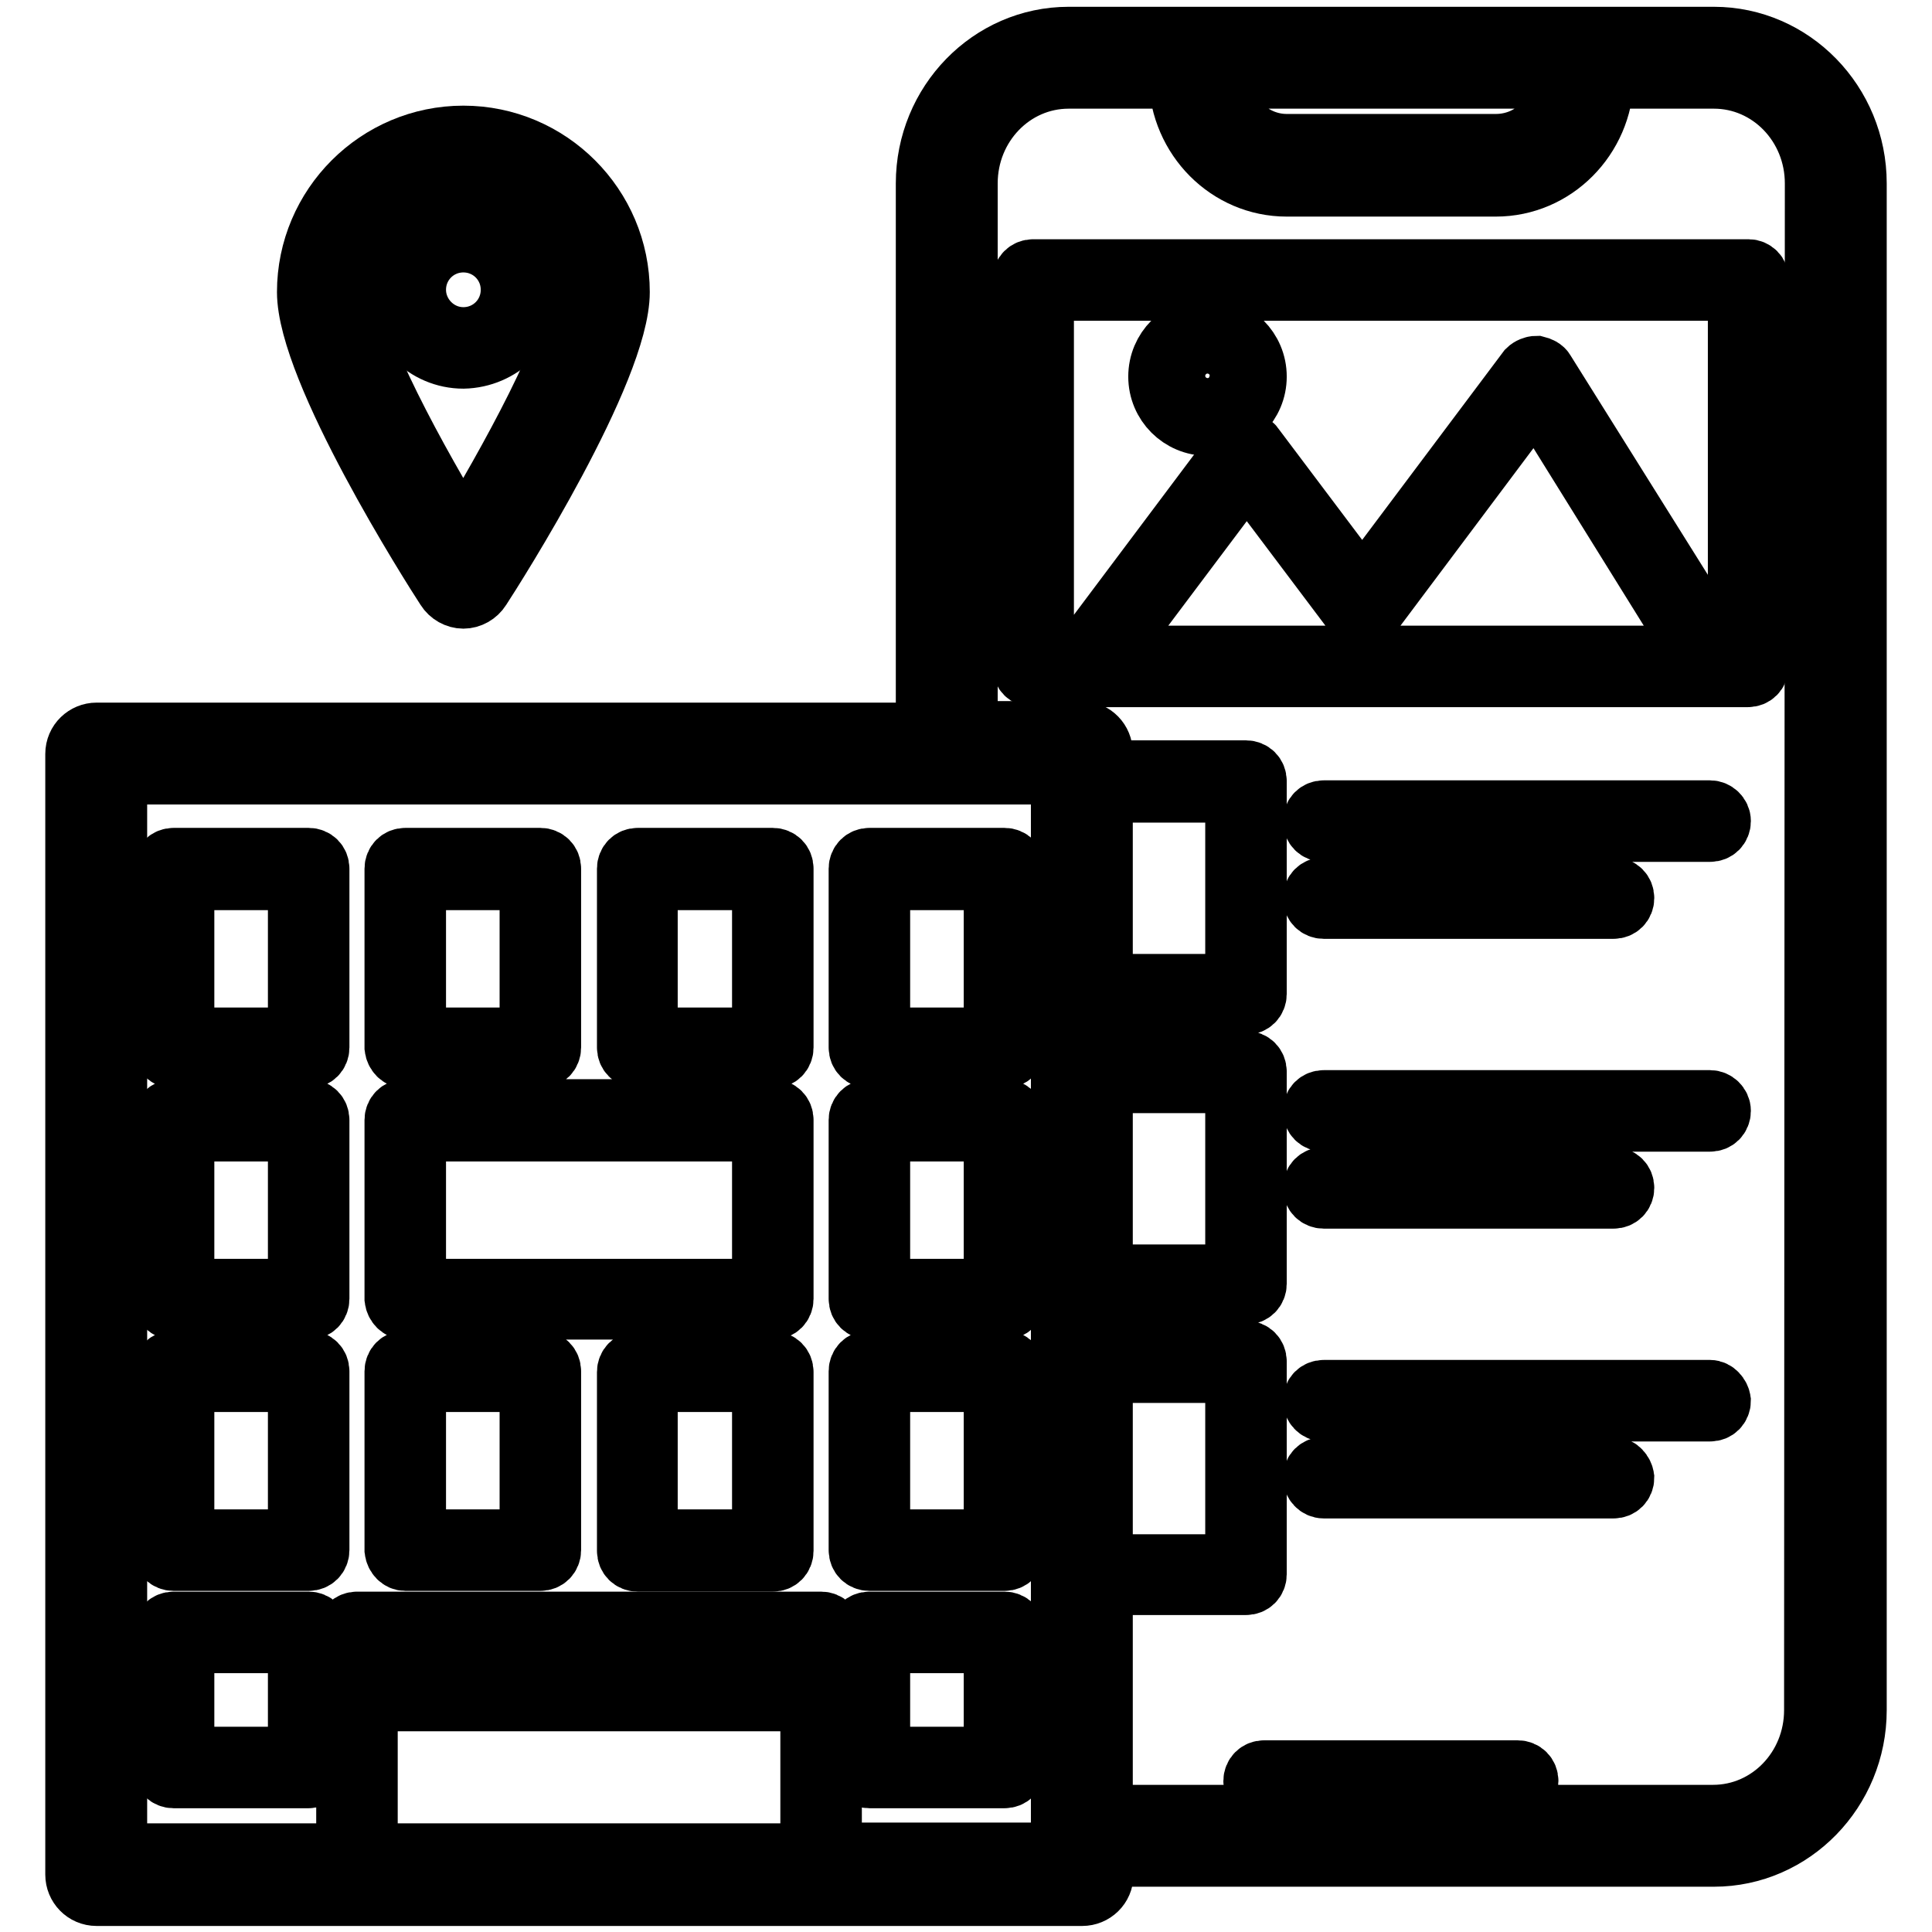
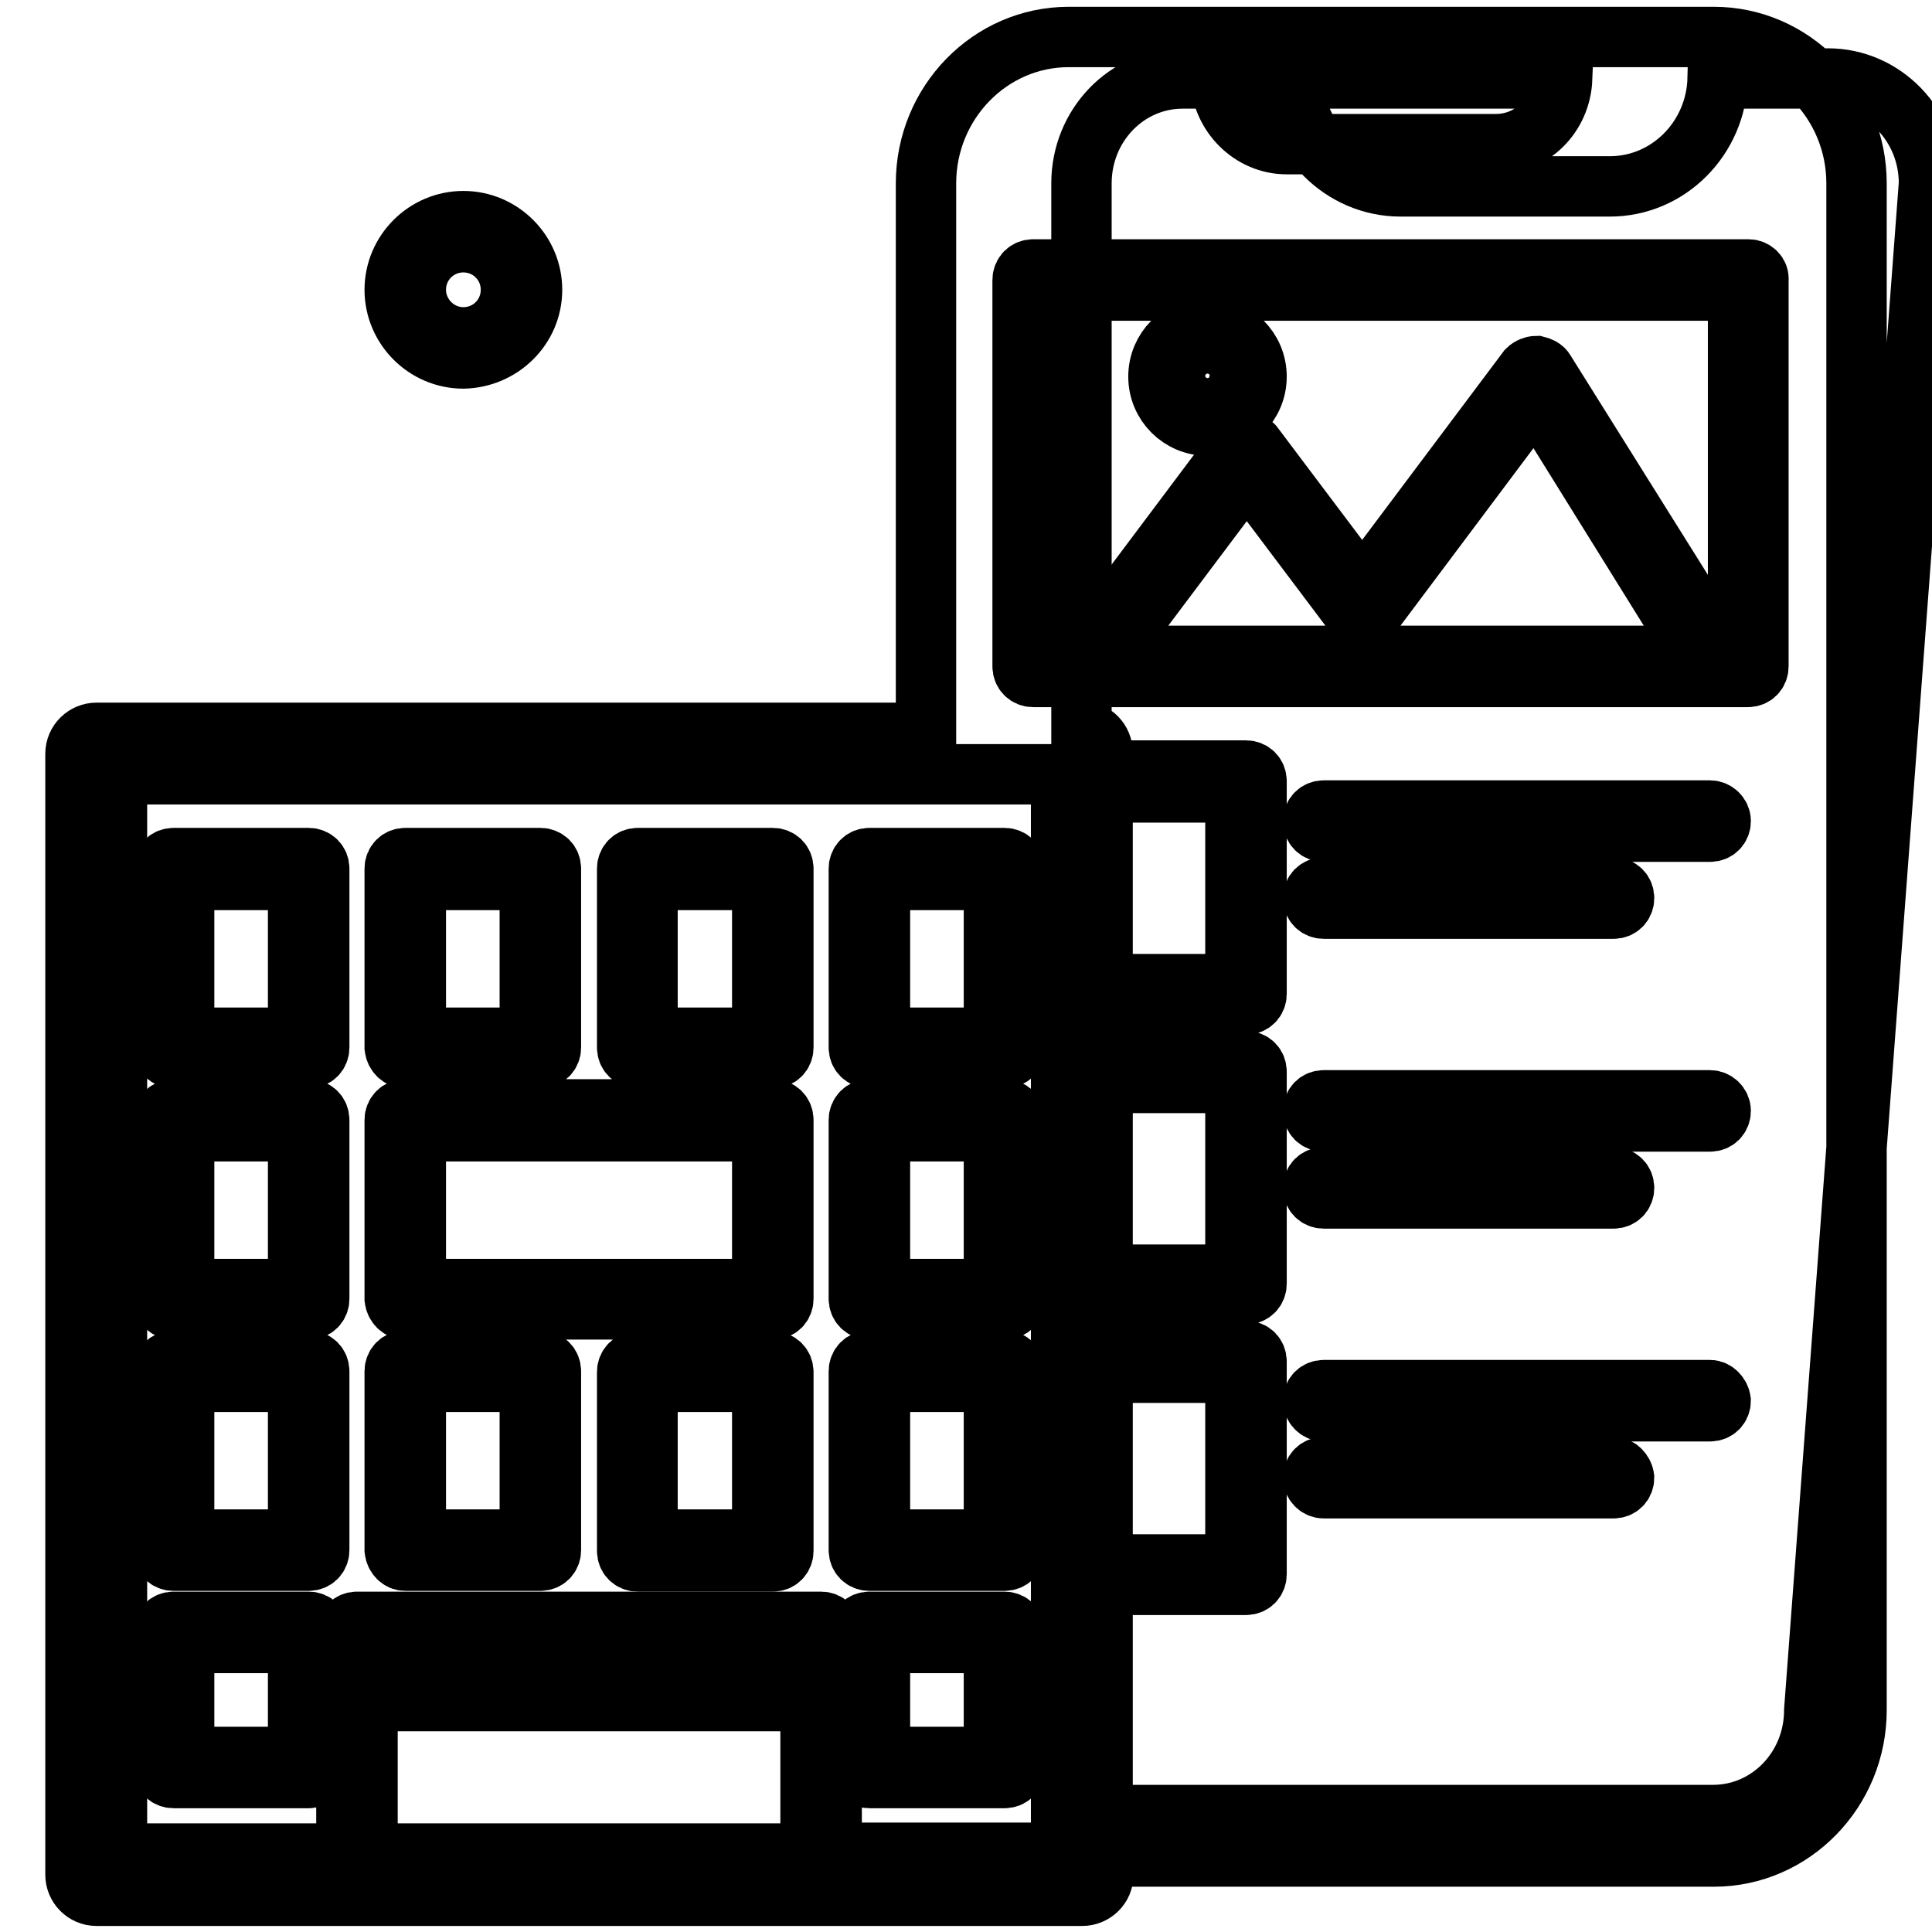
<svg xmlns="http://www.w3.org/2000/svg" version="1.1" x="0px" y="0px" viewBox="0 0 256 256" enable-background="new 0 0 256 256" xml:space="preserve">
  <g>
-     <path stroke-width="8" fill-opacity="0" stroke="#000000" d="M227.1,4.9h-85.5c-10.4,0-18.9,8.7-18.9,19.4v72.8H12.8c-1.5,0-2.8,1.2-2.8,2.8v148.5 c0,1.5,1.2,2.8,2.8,2.8h130.6c1.5,0,2.8-1.2,2.8-2.8V246h80.9c10.4,0,18.9-8.7,18.9-19.4V24.3C246,13.6,237.5,4.9,227.1,4.9z  M207,10.4c-0.2,4.9-4,8.7-8.8,8.7h-27.7c-4.7,0-8.6-3.9-8.8-8.7H207z M107.4,222.6H48.7v-4.9h58.7V222.6z M48.7,225.4h58.7v20.2 H48.7V225.4z M140.6,245.5h-30.4v-29.2c0-0.8-0.6-1.4-1.4-1.4H47.3c-0.8,0-1.4,0.6-1.4,1.4v29.3H15.5v-143h125.1V245.5L140.6,245.5 z M146.1,181.9h17.6v25.4h-17.6V181.9z M146.1,143.5h17.6v25.4h-17.6V143.5z M146.1,105h17.6v25.4h-17.6V105z M240.4,226.6 c0,7.7-6,13.9-13.4,13.9h-80.9V210h19c0.8,0,1.4-0.6,1.4-1.4v-28.2c0-0.8-0.6-1.4-1.4-1.4h-19v-7.5h19c0.8,0,1.4-0.6,1.4-1.4V142 c0-0.8-0.6-1.4-1.4-1.4h-19v-7.5h19c0.8,0,1.4-0.6,1.4-1.4v-28.2c0-0.8-0.6-1.4-1.4-1.4h-19v-2.4c0-1.5-1.2-2.8-2.8-2.8h-15.1V24.3 c0-7.7,6-13.9,13.4-13.9h14.6c0.2,7.9,6.5,14.3,14.3,14.3h27.7c7.8,0,14.1-6.4,14.3-14.3h14.6c7.4,0,13.4,6.2,13.4,13.9 L240.4,226.6L240.4,226.6z" />
-     <path stroke-width="8" fill-opacity="0" stroke="#000000" d="M201.1,234.6h-33.6c-0.8,0-1.4,0.6-1.4,1.4s0.6,1.4,1.4,1.4h33.6c0.8,0,1.4-0.6,1.4-1.4 S201.9,234.6,201.1,234.6L201.1,234.6z M61.4,79.3c0.9,0,1.8-0.5,2.3-1.3c1.9-2.9,18.4-28.9,18.4-39.3c0-11.4-9.3-20.7-20.7-20.7 C50,18,40.7,27.3,40.7,38.7c0,10.4,16.5,36.4,18.4,39.3C59.6,78.8,60.5,79.3,61.4,79.3z M61.4,23.5c8.4,0,15.1,6.8,15.1,15.1 c0,6.5-9.5,23.3-15.1,32.6c-5.7-9.3-15.1-26.2-15.1-32.6C46.3,30.3,53,23.5,61.4,23.5z" />
+     <path stroke-width="8" fill-opacity="0" stroke="#000000" d="M227.1,4.9h-85.5c-10.4,0-18.9,8.7-18.9,19.4v72.8H12.8c-1.5,0-2.8,1.2-2.8,2.8v148.5 c0,1.5,1.2,2.8,2.8,2.8h130.6c1.5,0,2.8-1.2,2.8-2.8V246h80.9c10.4,0,18.9-8.7,18.9-19.4V24.3C246,13.6,237.5,4.9,227.1,4.9z  M207,10.4c-0.2,4.9-4,8.7-8.8,8.7h-27.7c-4.7,0-8.6-3.9-8.8-8.7H207z M107.4,222.6H48.7v-4.9h58.7V222.6z M48.7,225.4h58.7v20.2 H48.7V225.4z M140.6,245.5h-30.4v-29.2c0-0.8-0.6-1.4-1.4-1.4H47.3c-0.8,0-1.4,0.6-1.4,1.4v29.3H15.5v-143h125.1V245.5L140.6,245.5 z M146.1,181.9h17.6v25.4h-17.6V181.9z M146.1,143.5h17.6v25.4h-17.6V143.5z M146.1,105h17.6v25.4h-17.6V105z M240.4,226.6 c0,7.7-6,13.9-13.4,13.9h-80.9V210h19c0.8,0,1.4-0.6,1.4-1.4v-28.2c0-0.8-0.6-1.4-1.4-1.4h-19v-7.5h19c0.8,0,1.4-0.6,1.4-1.4V142 c0-0.8-0.6-1.4-1.4-1.4h-19v-7.5h19c0.8,0,1.4-0.6,1.4-1.4v-28.2c0-0.8-0.6-1.4-1.4-1.4h-19v-2.4c0-1.5-1.2-2.8-2.8-2.8V24.3 c0-7.7,6-13.9,13.4-13.9h14.6c0.2,7.9,6.5,14.3,14.3,14.3h27.7c7.8,0,14.1-6.4,14.3-14.3h14.6c7.4,0,13.4,6.2,13.4,13.9 L240.4,226.6L240.4,226.6z" />
    <path stroke-width="8" fill-opacity="0" stroke="#000000" d="M70.5,38.4c0-5-4.1-9.1-9.1-9.1c-5,0-9.1,4.1-9.1,9.1c0,5,4.1,9.1,9.1,9.1C66.4,47.4,70.5,43.4,70.5,38.4z  M55.1,38.4c0-3.5,2.8-6.3,6.3-6.3s6.3,2.8,6.3,6.3s-2.8,6.3-6.3,6.3S55.1,41.8,55.1,38.4z M23,206.8h17.9c0.8,0,1.4-0.6,1.4-1.4 v-23.7c0-0.8-0.6-1.4-1.4-1.4H23c-0.8,0-1.4,0.6-1.4,1.4v23.7C21.6,206.2,22.2,206.8,23,206.8z M24.4,183.1h15.1v20.9H24.4V183.1z  M53.7,206.8h17.9c0.8,0,1.4-0.6,1.4-1.4v-23.7c0-0.8-0.6-1.4-1.4-1.4H53.7c-0.8,0-1.4,0.6-1.4,1.4v23.7 C52.4,206.2,53,206.8,53.7,206.8z M55.1,183.1h15.1v20.9H55.1V183.1z M102.4,180.4H84.5c-0.8,0-1.4,0.6-1.4,1.4v23.7 c0,0.8,0.6,1.4,1.4,1.4h17.9c0.8,0,1.4-0.6,1.4-1.4v-23.7C103.8,181,103.2,180.4,102.4,180.4z M101,204H85.8v-20.9H101V204z  M115.2,206.8h17.9c0.8,0,1.4-0.6,1.4-1.4v-23.7c0-0.8-0.6-1.4-1.4-1.4h-17.9c-0.8,0-1.4,0.6-1.4,1.4v23.7 C113.8,206.2,114.4,206.8,115.2,206.8z M116.6,183.1h15.1v20.9h-15.1V183.1z M23,173.5h17.9c0.8,0,1.4-0.6,1.4-1.4v-23.7 c0-0.8-0.6-1.4-1.4-1.4H23c-0.8,0-1.4,0.6-1.4,1.4v23.7C21.6,172.9,22.2,173.5,23,173.5z M24.4,149.9h15.1v20.9H24.4V149.9z  M53.7,173.5h48.7c0.8,0,1.4-0.6,1.4-1.4v-23.7c0-0.8-0.6-1.4-1.4-1.4H53.7c-0.8,0-1.4,0.6-1.4,1.4v23.7 C52.4,172.9,53,173.5,53.7,173.5z M55.1,149.9H101v20.9H55.1V149.9z M115.2,173.5h17.9c0.8,0,1.4-0.6,1.4-1.4v-23.7 c0-0.8-0.6-1.4-1.4-1.4h-17.9c-0.8,0-1.4,0.6-1.4,1.4v23.7C113.8,172.9,114.4,173.5,115.2,173.5z M116.6,149.9h15.1v20.9h-15.1 V149.9z M23,140.2h17.9c0.8,0,1.4-0.6,1.4-1.4v-23.7c0-0.8-0.6-1.4-1.4-1.4H23c-0.8,0-1.4,0.6-1.4,1.4v23.7 C21.6,139.6,22.2,140.2,23,140.2z M24.4,116.6h15.1v20.9H24.4V116.6z M53.7,140.2h17.9c0.8,0,1.4-0.6,1.4-1.4v-23.7 c0-0.8-0.6-1.4-1.4-1.4H53.7c-0.8,0-1.4,0.6-1.4,1.4v23.7C52.4,139.6,53,140.2,53.7,140.2z M55.1,116.6h15.1v20.9H55.1V116.6z  M84.5,140.2h17.9c0.8,0,1.4-0.6,1.4-1.4v-23.7c0-0.8-0.6-1.4-1.4-1.4H84.5c-0.8,0-1.4,0.6-1.4,1.4v23.7 C83.1,139.6,83.7,140.2,84.5,140.2z M85.8,116.6H101v20.9H85.8V116.6z M115.2,140.2h17.9c0.8,0,1.4-0.6,1.4-1.4v-23.7 c0-0.8-0.6-1.4-1.4-1.4h-17.9c-0.8,0-1.4,0.6-1.4,1.4v23.7C113.8,139.6,114.4,140.2,115.2,140.2z M116.6,116.6h15.1v20.9h-15.1 V116.6z M23,235.6h17.9c0.8,0,1.4-0.6,1.4-1.4v-17.9c0-0.8-0.6-1.4-1.4-1.4H23c-0.8,0-1.4,0.6-1.4,1.4v17.9 C21.6,235,22.2,235.6,23,235.6z M24.4,217.7h15.1v15.1H24.4V217.7z M115.2,235.6h17.9c0.8,0,1.4-0.6,1.4-1.4v-17.9 c0-0.8-0.6-1.4-1.4-1.4h-17.9c-0.8,0-1.4,0.6-1.4,1.4v17.9C113.8,235,114.4,235.6,115.2,235.6z M116.6,217.7h15.1v15.1h-15.1V217.7 z M231.7,35.7h-94.8c-0.8,0-1.4,0.6-1.4,1.4v51.2c0,0.8,0.6,1.4,1.4,1.4h94.7c0.8,0,1.4-0.6,1.4-1.4V37.1 C233.1,36.3,232.4,35.7,231.7,35.7L231.7,35.7z M146.8,86.9l18.4-24.5l14.3,19c0.2,0.4,0.7,0.5,1.1,0.5c0.4,0,0.9-0.2,1.1-0.5 l21.8-29.1L225,86.9H146.8z M230.3,86.9h-2l-23.6-37.7c-0.2-0.4-0.7-0.6-1.1-0.7c-0.4,0-0.9,0.2-1.2,0.5l-21.9,29.2l-14.3-19 c-0.2-0.4-0.7-0.5-1.1-0.5c-0.4,0-0.9,0.2-1.1,0.5l-20.7,27.6h-5V38.5h92L230.3,86.9L230.3,86.9z" />
    <path stroke-width="8" fill-opacity="0" stroke="#000000" d="M160,56.4c3.6,0,6.5-2.9,6.5-6.5s-2.9-6.5-6.5-6.5c-3.6,0-6.5,2.9-6.5,6.5C153.5,53.5,156.4,56.4,160,56.4z  M160,46.1c2.1,0,3.7,1.7,3.7,3.7c0,2.1-1.7,3.7-3.7,3.7c-2.1,0-3.7-1.7-3.7-3.7C156.2,47.8,158,46.1,160,46.1z M226.6,107.4h-51.2 c-0.8,0-1.4,0.6-1.4,1.4c0,0.8,0.6,1.4,1.4,1.4h51.2c0.8,0,1.4-0.6,1.4-1.4C228,108,227.3,107.4,226.6,107.4z M175.4,120.4h38.4 c0.8,0,1.4-0.6,1.4-1.4c0-0.8-0.6-1.4-1.4-1.4h-38.4c-0.8,0-1.4,0.6-1.4,1.4C174,119.8,174.6,120.4,175.4,120.4z M226.6,145.8 h-51.2c-0.8,0-1.4,0.6-1.4,1.4s0.6,1.4,1.4,1.4h51.2c0.8,0,1.4-0.6,1.4-1.4S227.3,145.8,226.6,145.8z M175.4,158.8h38.4 c0.8,0,1.4-0.6,1.4-1.4s-0.6-1.4-1.4-1.4h-38.4c-0.8,0-1.4,0.6-1.4,1.4S174.6,158.8,175.4,158.8z M226.6,184.2h-51.2 c-0.8,0-1.4,0.6-1.4,1.4c0,0.7,0.6,1.4,1.4,1.4h51.2c0.8,0,1.4-0.6,1.4-1.4C227.9,184.9,227.3,184.2,226.6,184.2z M213.8,194.4 h-38.4c-0.8,0-1.4,0.6-1.4,1.4c0,0.7,0.6,1.4,1.4,1.4h38.4c0.8,0,1.4-0.6,1.4-1.4C215.1,195.1,214.5,194.4,213.8,194.4z" />
  </g>
</svg>